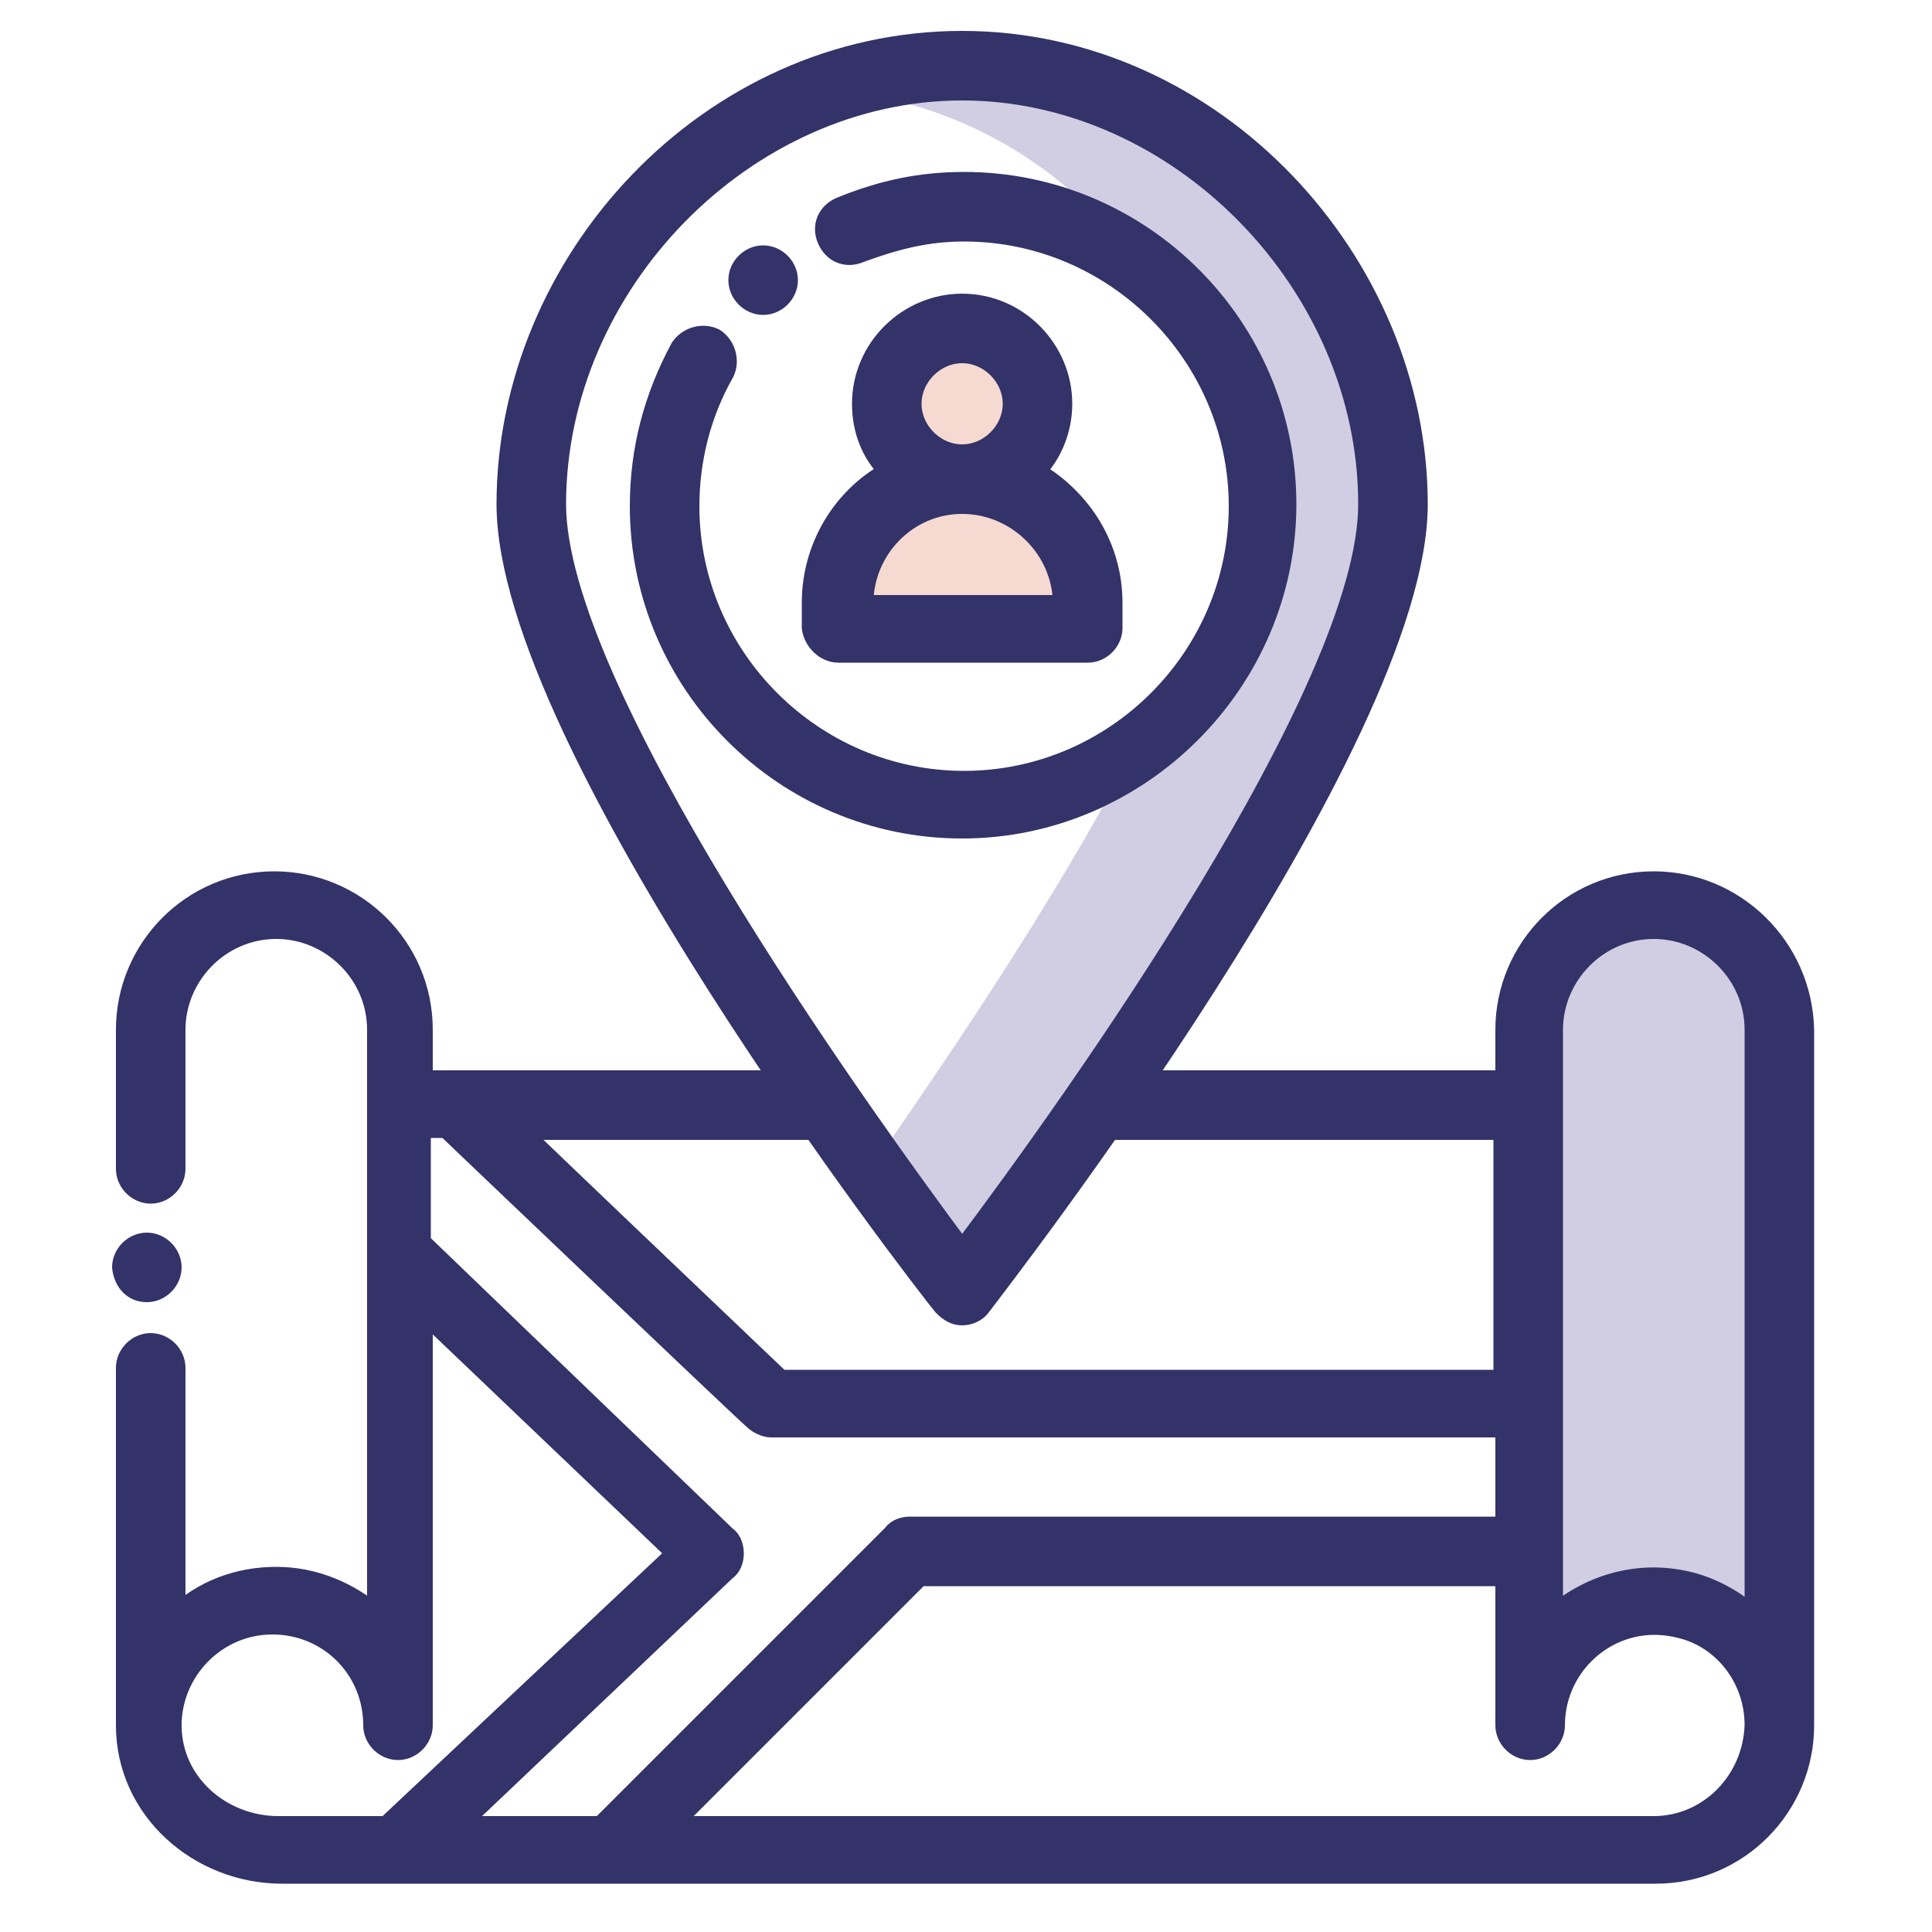
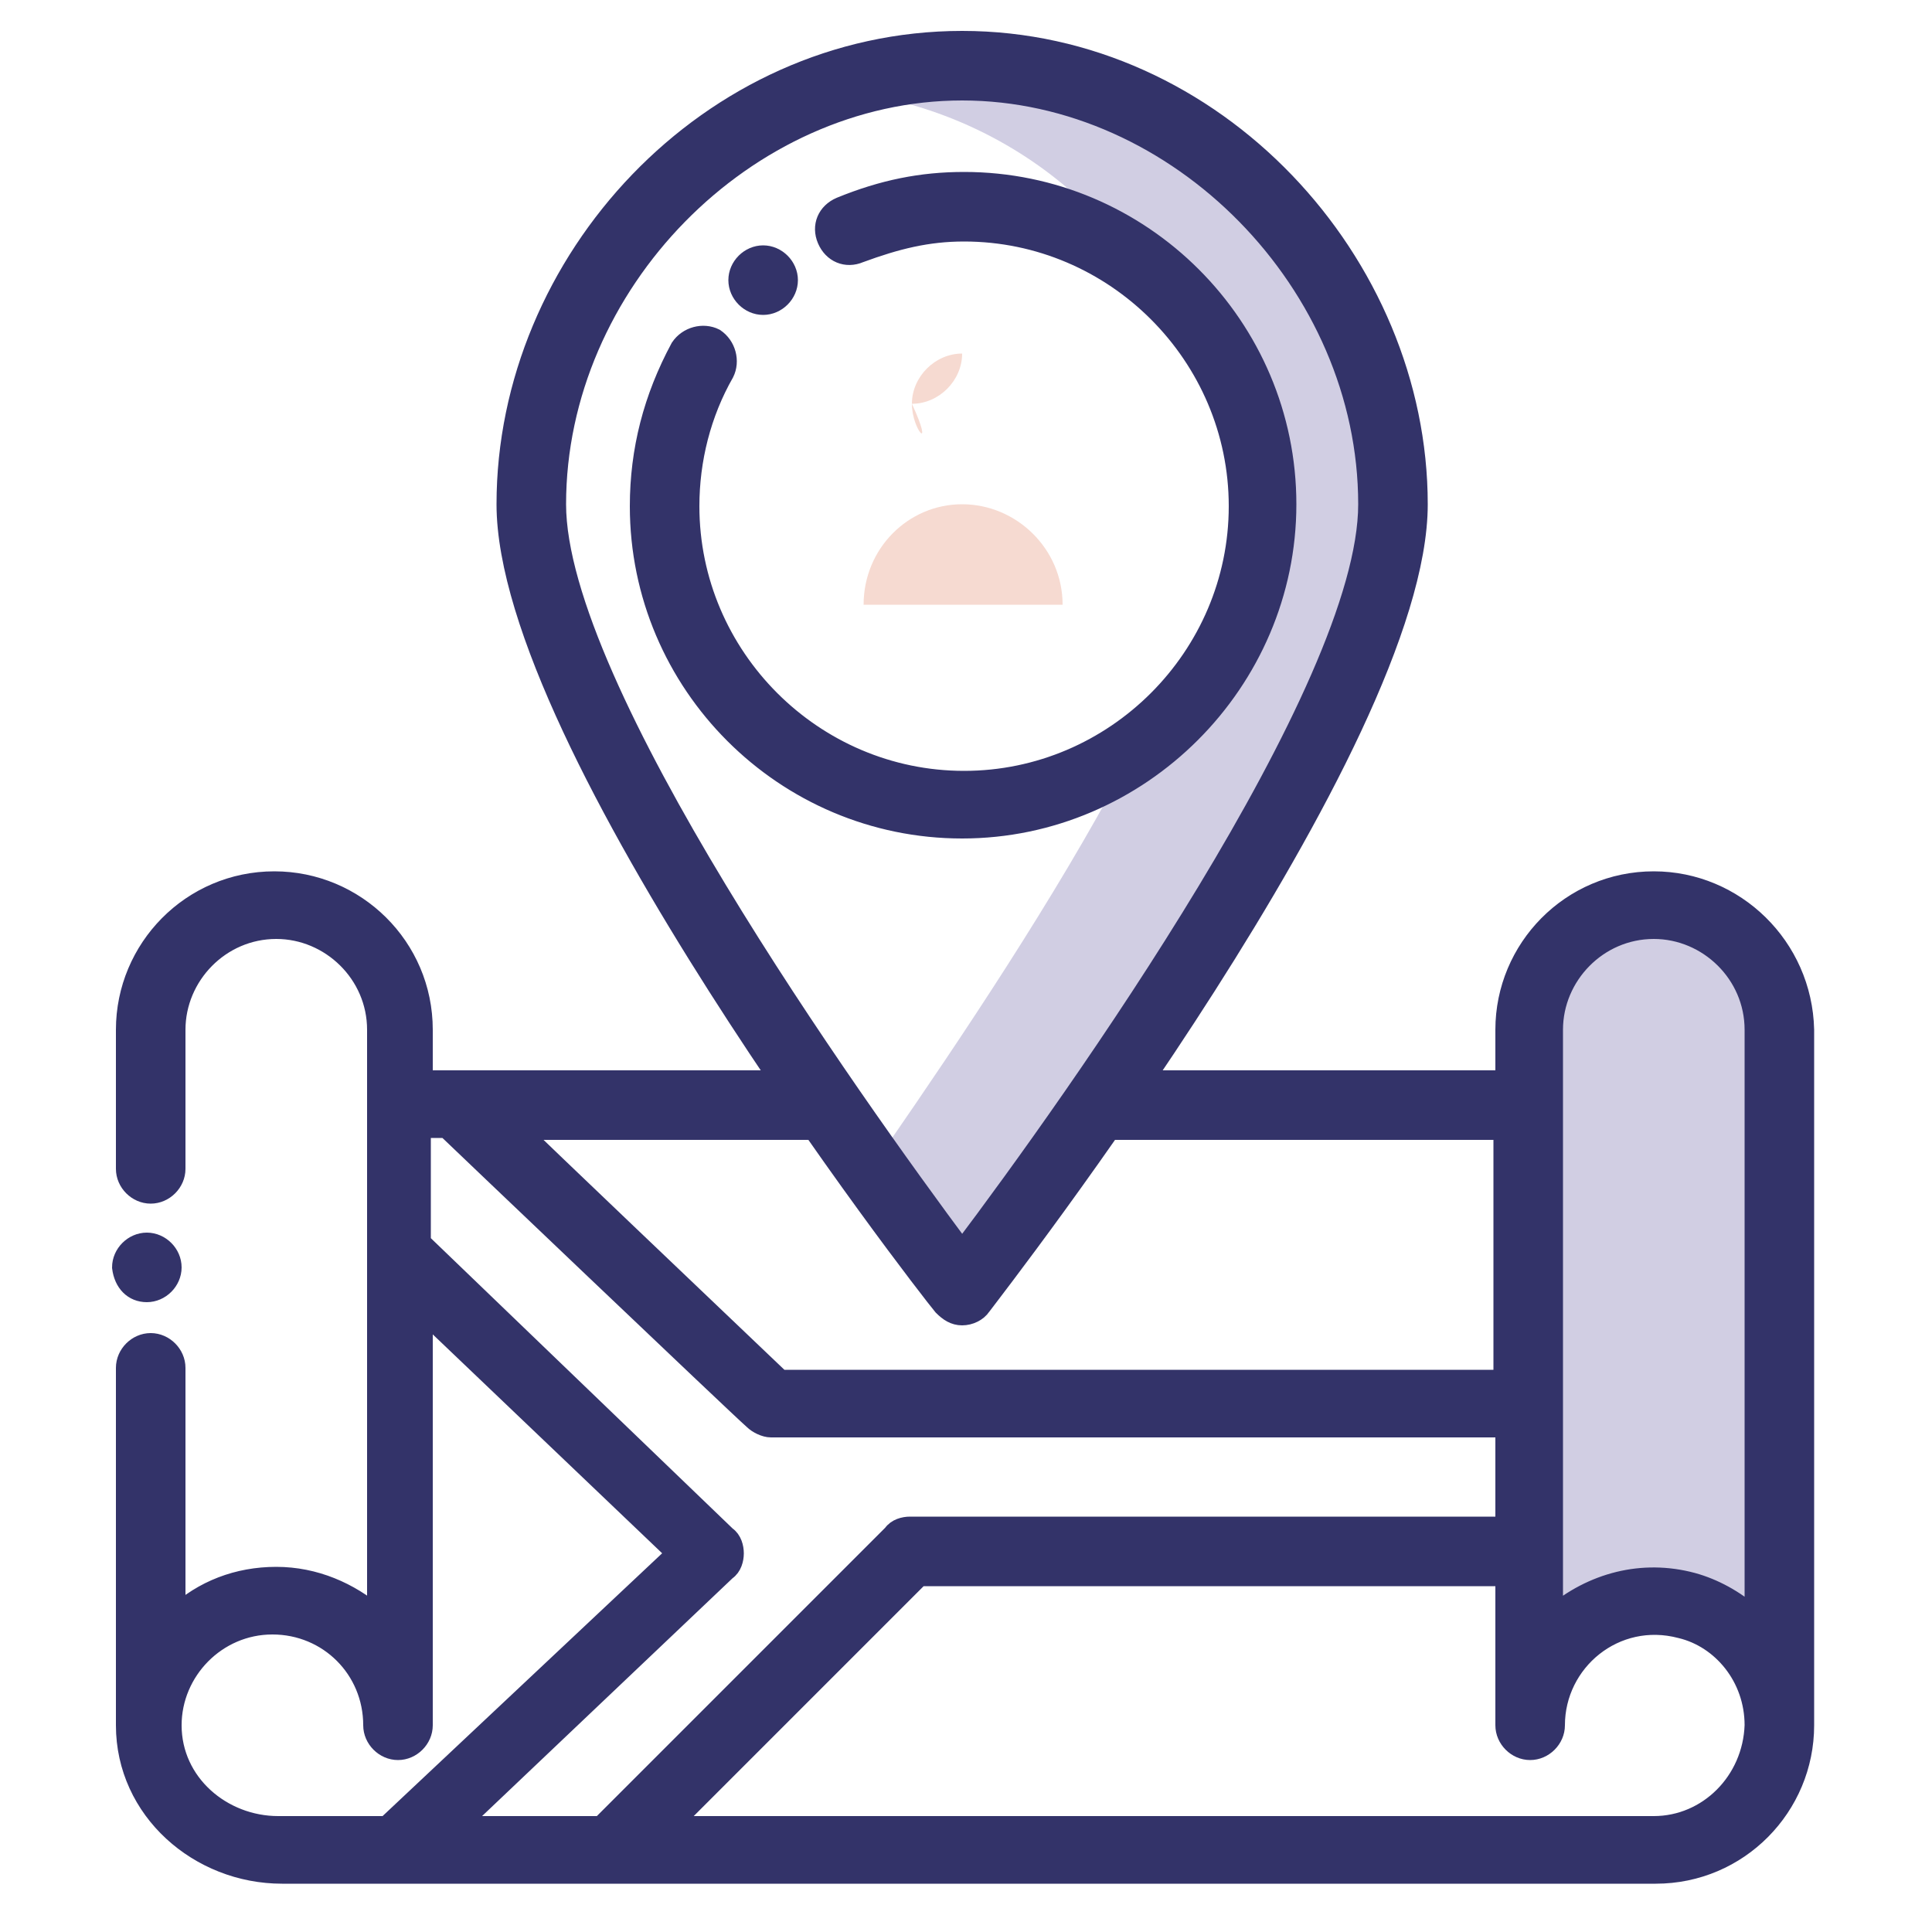
<svg xmlns="http://www.w3.org/2000/svg" version="1.1" id="Laag_1" x="0px" y="0px" viewBox="0 0 100 100" style="enable-background:new 0 0 100 100;" xml:space="preserve">
  <style type="text/css">
	.st0{fill:#D1CEE3;}
	.st1{fill:#F6DAD1;}
	.st2{fill:#333369;stroke:#333369;stroke-miterlimit:10;}
</style>
  <path class="st0" d="M90.7,83.6c-0.9-0.8-2-1.4-3.1-1.7c-2.6-0.7-5.2,0-7.2,1.7c0-1.1,0-28.8,0-30.3c0-2.8,2.3-5.2,5.2-5.2  c2.8,0,5.2,2.3,5.2,5.2V83.6z" />
-   <path class="st1" d="M47.2,20.9L47.2,20.9c0-1.4,1.2-2.6,2.6-2.6c1.4,0,2.6,1.2,2.6,2.6c0,1.4-1.2,2.6-2.6,2.6  C48.4,23.5,47.2,22.3,47.2,20.9" />
+   <path class="st1" d="M47.2,20.9L47.2,20.9c0-1.4,1.2-2.6,2.6-2.6c0,1.4-1.2,2.6-2.6,2.6  C48.4,23.5,47.2,22.3,47.2,20.9" />
  <path class="st1" d="M49.8,26.1L49.8,26.1c2.8,0,5.2,2.3,5.2,5.2H44.7C44.7,28.4,47,26.1,49.8,26.1" />
  <g>
    <path class="st0" d="M49.8,4.7c-1.3,0-2.6,0.1-3.9,0.4c4.1,0.9,7.9,3,10.8,6c5.6,2.6,9.4,8.2,9.4,14.7c0,5.9-3.2,11.1-7.9,13.9   c-3.6,6.8-8.5,14.1-12.3,19.6c1.5,2.1,2.9,3.9,3.9,5.3c5.8-7.7,21-29,21-38.6C70.8,14.7,61,4.7,49.8,4.7z" />
  </g>
  <g>
    <path class="st2" d="M39.5,15.8c0.7,0,1.3-0.6,1.3-1.3c0-0.7-0.6-1.3-1.3-1.3c-0.7,0-1.3,0.6-1.3,1.3   C38.2,15.2,38.8,15.8,39.5,15.8L39.5,15.8z M39.5,15.8" />
    <path class="st2" d="M49.8,68.1c0.4,0,0.8-0.2,1-0.5c0.9-1.2,22.6-29.1,22.6-41.5c0-12.5-10.5-24-23.6-24   c-13.1,0-23.6,11.4-23.6,24c0,12.4,21.6,40.3,22.6,41.5C49.1,67.9,49.4,68.1,49.8,68.1L49.8,68.1z M28.8,26.1   c0-11.4,9.8-21.4,21-21.4s21,10,21,21.4c0,9.6-15.2,30.9-21,38.6C44,56.9,28.8,35.6,28.8,26.1L28.8,26.1z M28.8,26.1" />
    <path class="st2" d="M66.6,26.1c0-9.2-7.5-16.7-16.7-16.7c-2.2,0-4.2,0.4-6.4,1.3c-0.7,0.3-1,1-0.7,1.7c0.3,0.7,1,1,1.7,0.7   c1.9-0.7,3.5-1.1,5.4-1.1c7.8,0,14.2,6.4,14.2,14.2s-6.4,14.2-14.2,14.2s-14.2-6.4-14.2-14.2c0-2.4,0.6-4.8,1.8-6.9   c0.3-0.6,0.1-1.4-0.5-1.8c-0.6-0.3-1.4-0.1-1.8,0.5c-1.4,2.6-2.1,5.3-2.1,8.2c0,9.2,7.5,16.7,16.7,16.7S66.6,35.3,66.6,26.1   L66.6,26.1z M66.6,26.1" />
-     <path class="st2" d="M43.4,33.8h12.9c0.7,0,1.3-0.6,1.3-1.3v-1.3c0-2.9-1.6-5.4-4-6.8c0.9-0.9,1.4-2.2,1.4-3.5   c0-2.8-2.3-5.2-5.2-5.2c-2.8,0-5.2,2.3-5.2,5.2c0,1.4,0.5,2.6,1.4,3.5c-2.4,1.3-4,3.9-4,6.8v1.3C42.1,33.2,42.7,33.8,43.4,33.8   L43.4,33.8z M47.2,20.9c0-1.4,1.2-2.6,2.6-2.6c1.4,0,2.6,1.2,2.6,2.6c0,1.4-1.2,2.6-2.6,2.6C48.4,23.5,47.2,22.3,47.2,20.9   L47.2,20.9z M49.8,26.1c2.8,0,5.2,2.3,5.2,5.2H44.7C44.7,28.4,47,26.1,49.8,26.1L49.8,26.1z M49.8,26.1" />
  </g>
  <g>
    <path class="st2" d="M7.6,66.9c0.7,0,1.3-0.6,1.3-1.3c0-0.7-0.6-1.3-1.3-1.3c-0.7,0-1.3,0.6-1.3,1.3C6.4,66.4,6.9,66.9,7.6,66.9   L7.6,66.9z M7.6,66.9" />
    <path class="st2" d="M85.6,45.6c-4.3,0-7.7,3.5-7.7,7.7v2.6H58.7l-1.5,1.7l-1.7,0.9h22.3v12.9H40.4c-4.3-4.1-12.6-12-13.5-12.9h5.9   h9.5l-1.6-2.4l0.1-0.2h-9.6c-1,0-8.4,0-9.3,0v-2.6c0-4.3-3.5-7.7-7.7-7.7c-4.3,0-7.7,3.5-7.7,7.7v7.2c0,0.7,0.6,1.3,1.3,1.3   s1.3-0.6,1.3-1.3v-7.2c0-2.8,2.3-5.2,5.2-5.2c2.8,0,5.2,2.3,5.2,5.2v30.3c-1.4-1.2-3.2-2-5.2-2c-2,0-3.8,0.7-5.2,2V70.8   c0-0.7-0.6-1.3-1.3-1.3s-1.3,0.6-1.3,1.3v18.5c0,4.4,3.8,7.7,8.1,7.7h71.1c4.3,0,7.7-3.5,7.7-7.7V53.3C93.3,49,89.8,45.6,85.6,45.6   z M14.4,94.5c-2.9,0-5.5-2.2-5.5-5.2c0-2.8,2.3-5.2,5.2-5.2s5.2,2.3,5.2,5.2c0,0.7,0.6,1.3,1.3,1.3c0.7,0,1.3-0.6,1.3-1.3V67.9   l13.1,12.5L20,94.5H14.4z M23.7,94.5l13.9-13.2c0.3-0.2,0.4-0.6,0.4-0.9s-0.1-0.7-0.4-0.9L21.8,64.3v-5.9h1.3   c0.1,0.1,15.2,14.5,15.9,15.1c0.2,0.2,0.6,0.4,0.9,0.4h38V79H47.1c-0.3,0-0.7,0.1-0.9,0.4L31.1,94.5H23.7z M85.6,94.5H34.7   l12.9-12.9h30.3v7.7c0,0.7,0.6,1.3,1.3,1.3c0.7,0,1.3-0.6,1.3-1.3c0-3.3,3.1-5.9,6.5-5c2.1,0.5,3.8,2.5,3.8,5   C90.7,92.2,88.4,94.5,85.6,94.5z M90.7,83.6c-0.9-0.8-2-1.4-3.1-1.7c-2.6-0.7-5.2,0-7.2,1.7c0-1.1,0-28.8,0-30.3   c0-2.8,2.3-5.2,5.2-5.2c2.8,0,5.2,2.3,5.2,5.2V83.6z" />
  </g>
</svg>